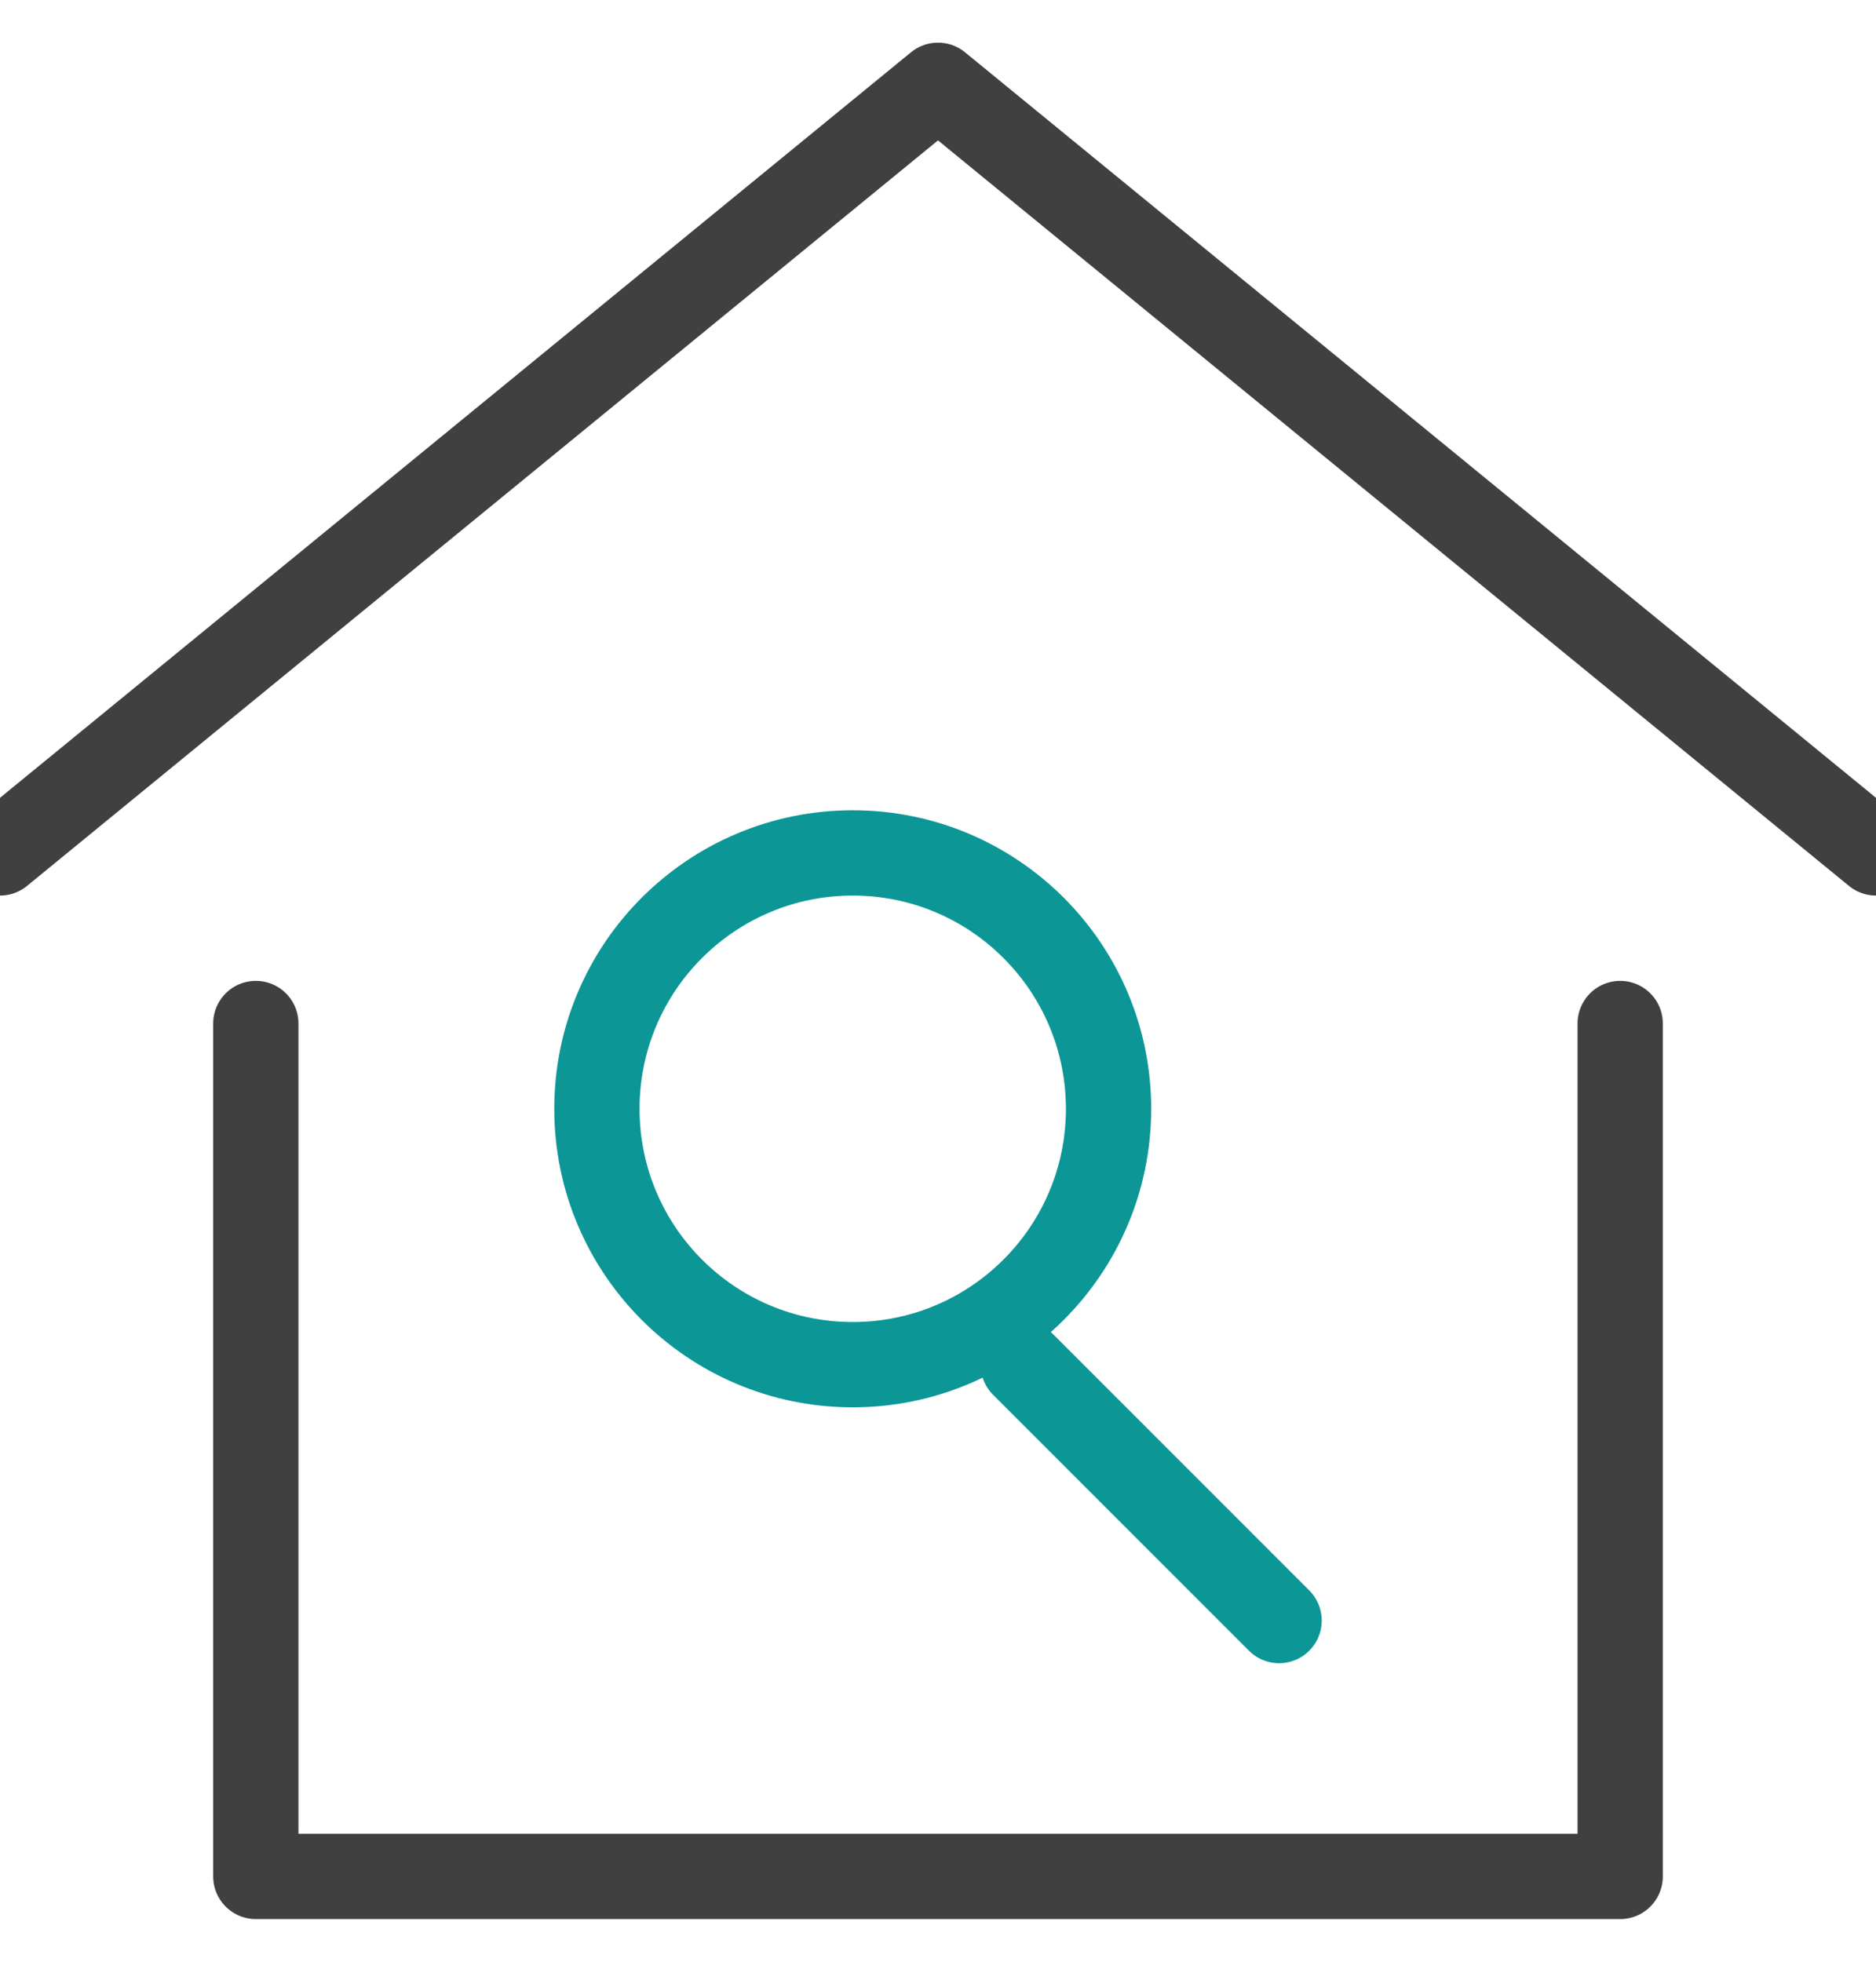
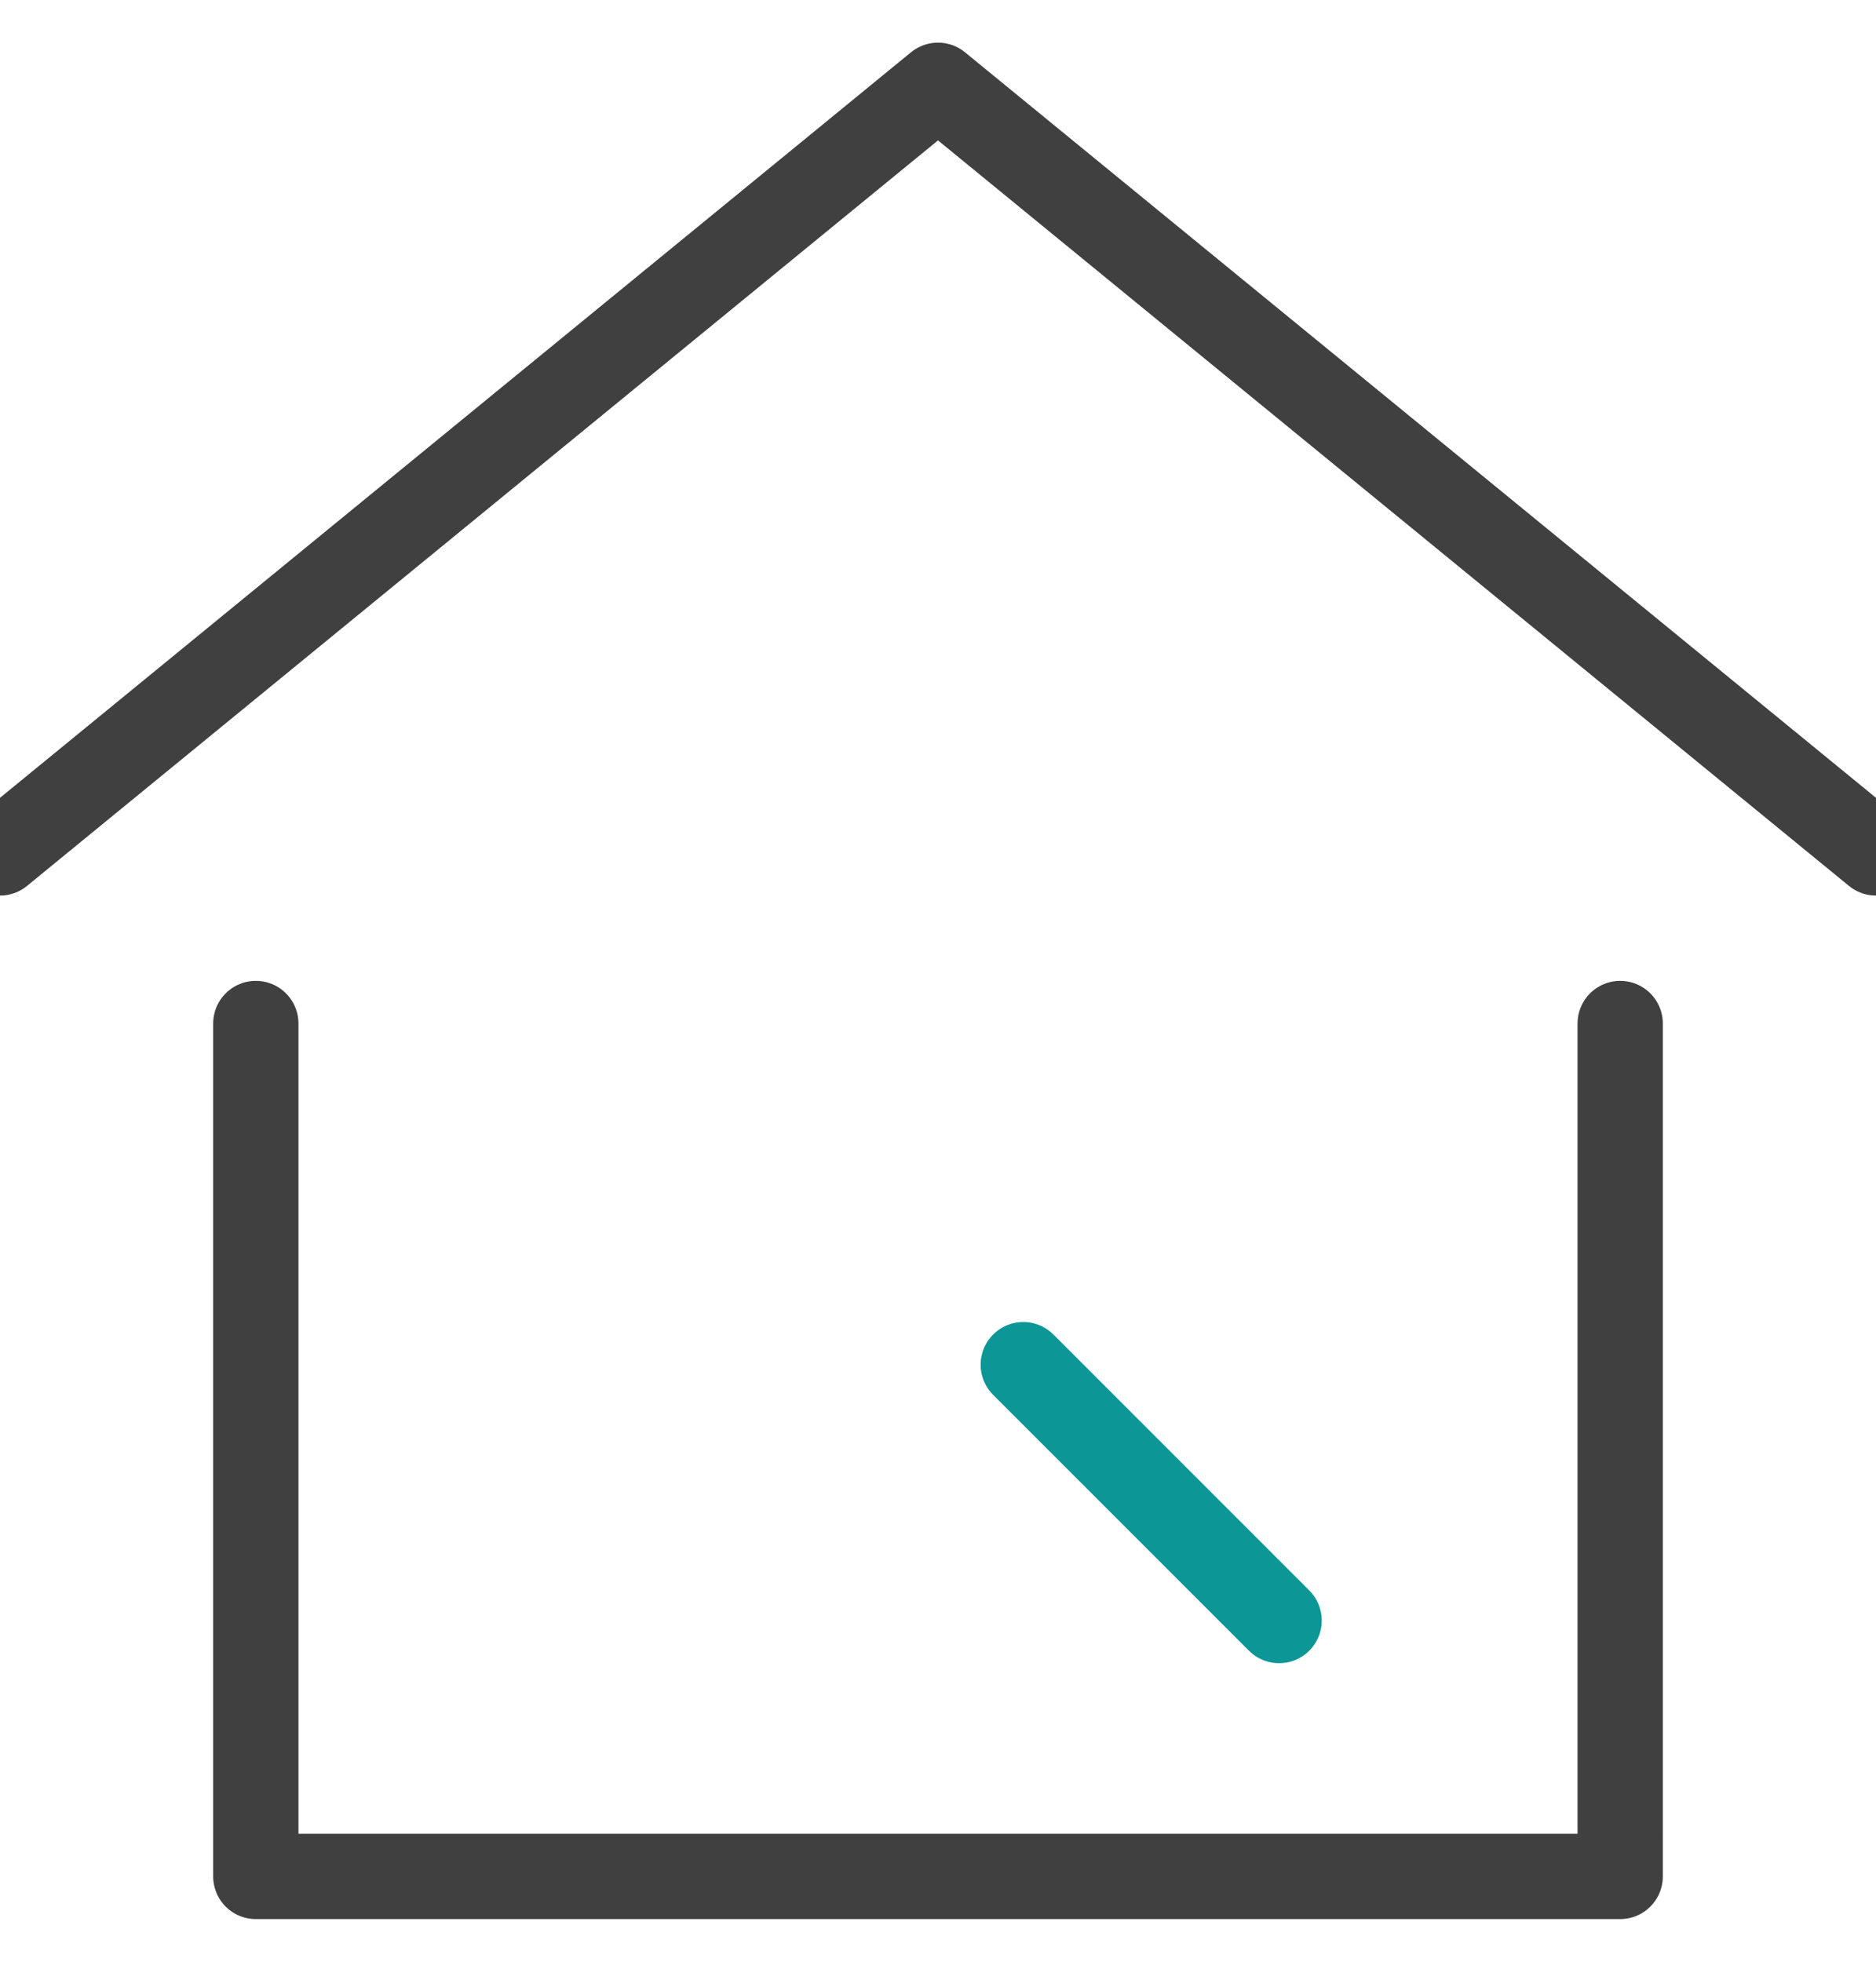
<svg xmlns="http://www.w3.org/2000/svg" width="22" height="23" viewBox="0 0 22 23">
  <g fill="none" fill-rule="evenodd" stroke-linecap="round" stroke-linejoin="round" transform="translate(0 1)">
    <path stroke="#404040" d="M0 9l11-9 11 9M3 11v10h16V11" />
    <path stroke="#0C9696" d="M15 18l-3-3" />
-     <circle cx="10" cy="12" r="3" stroke="#0C9696" />
  </g>
</svg>